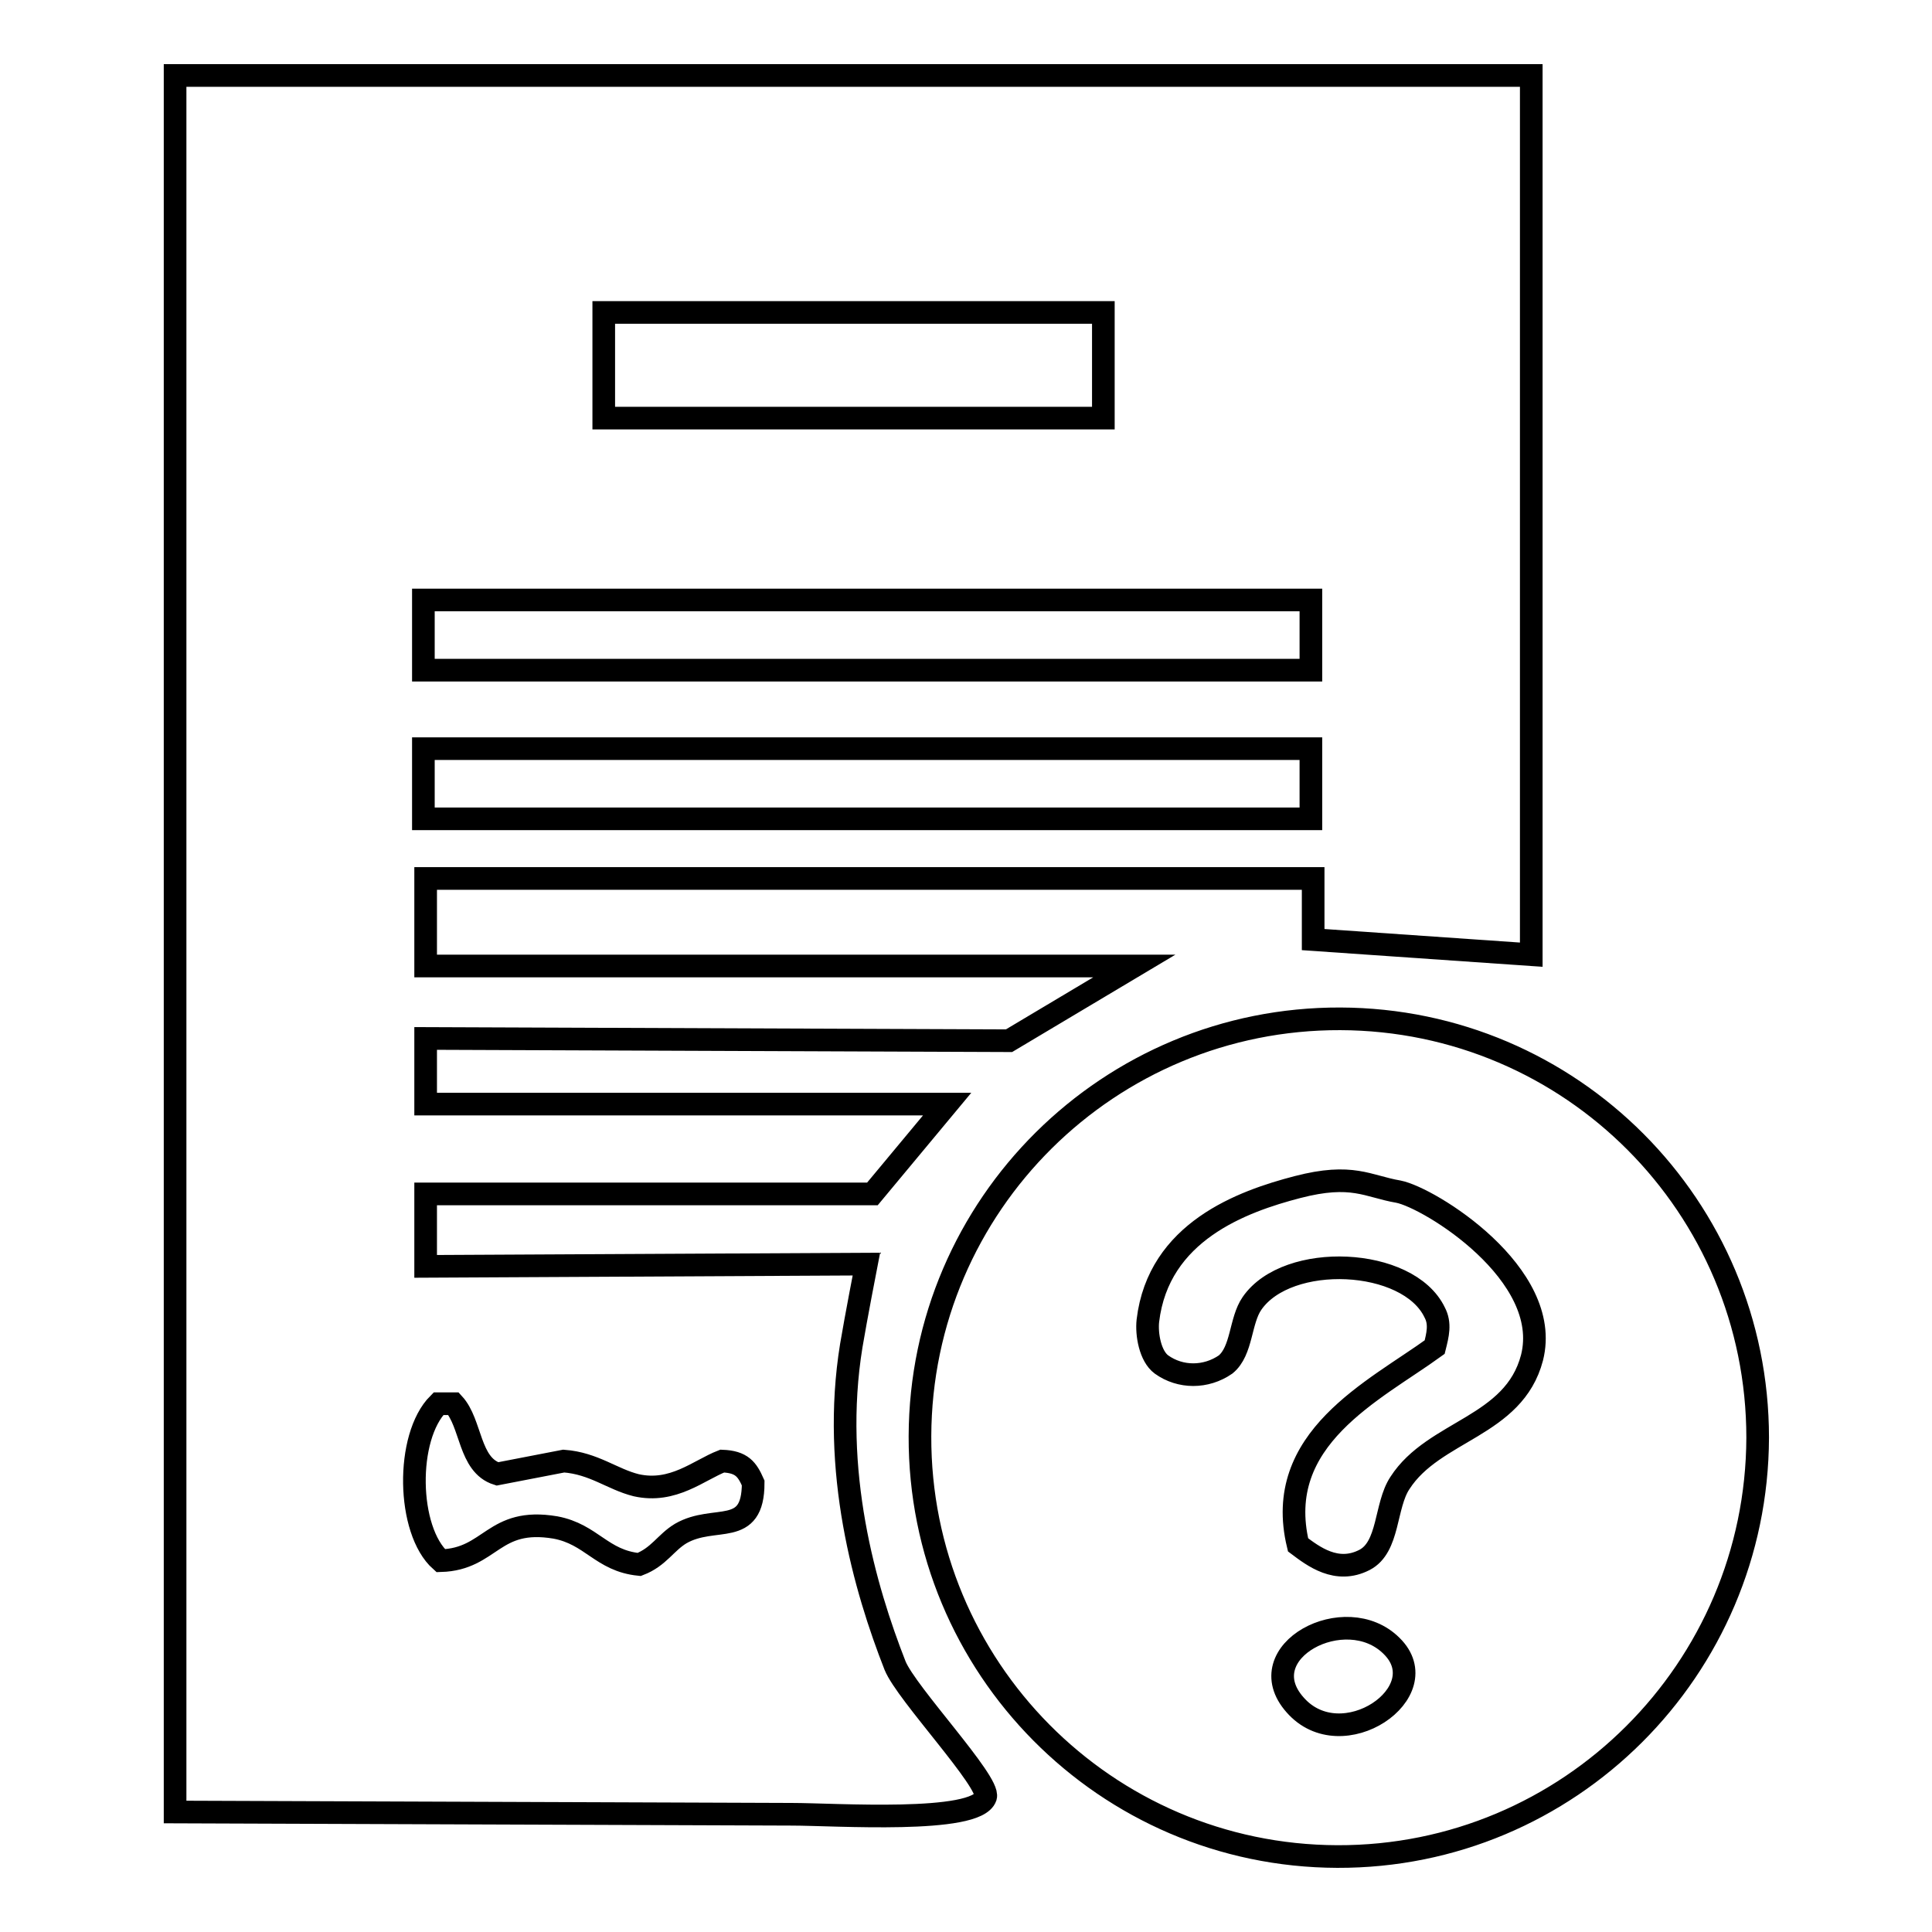
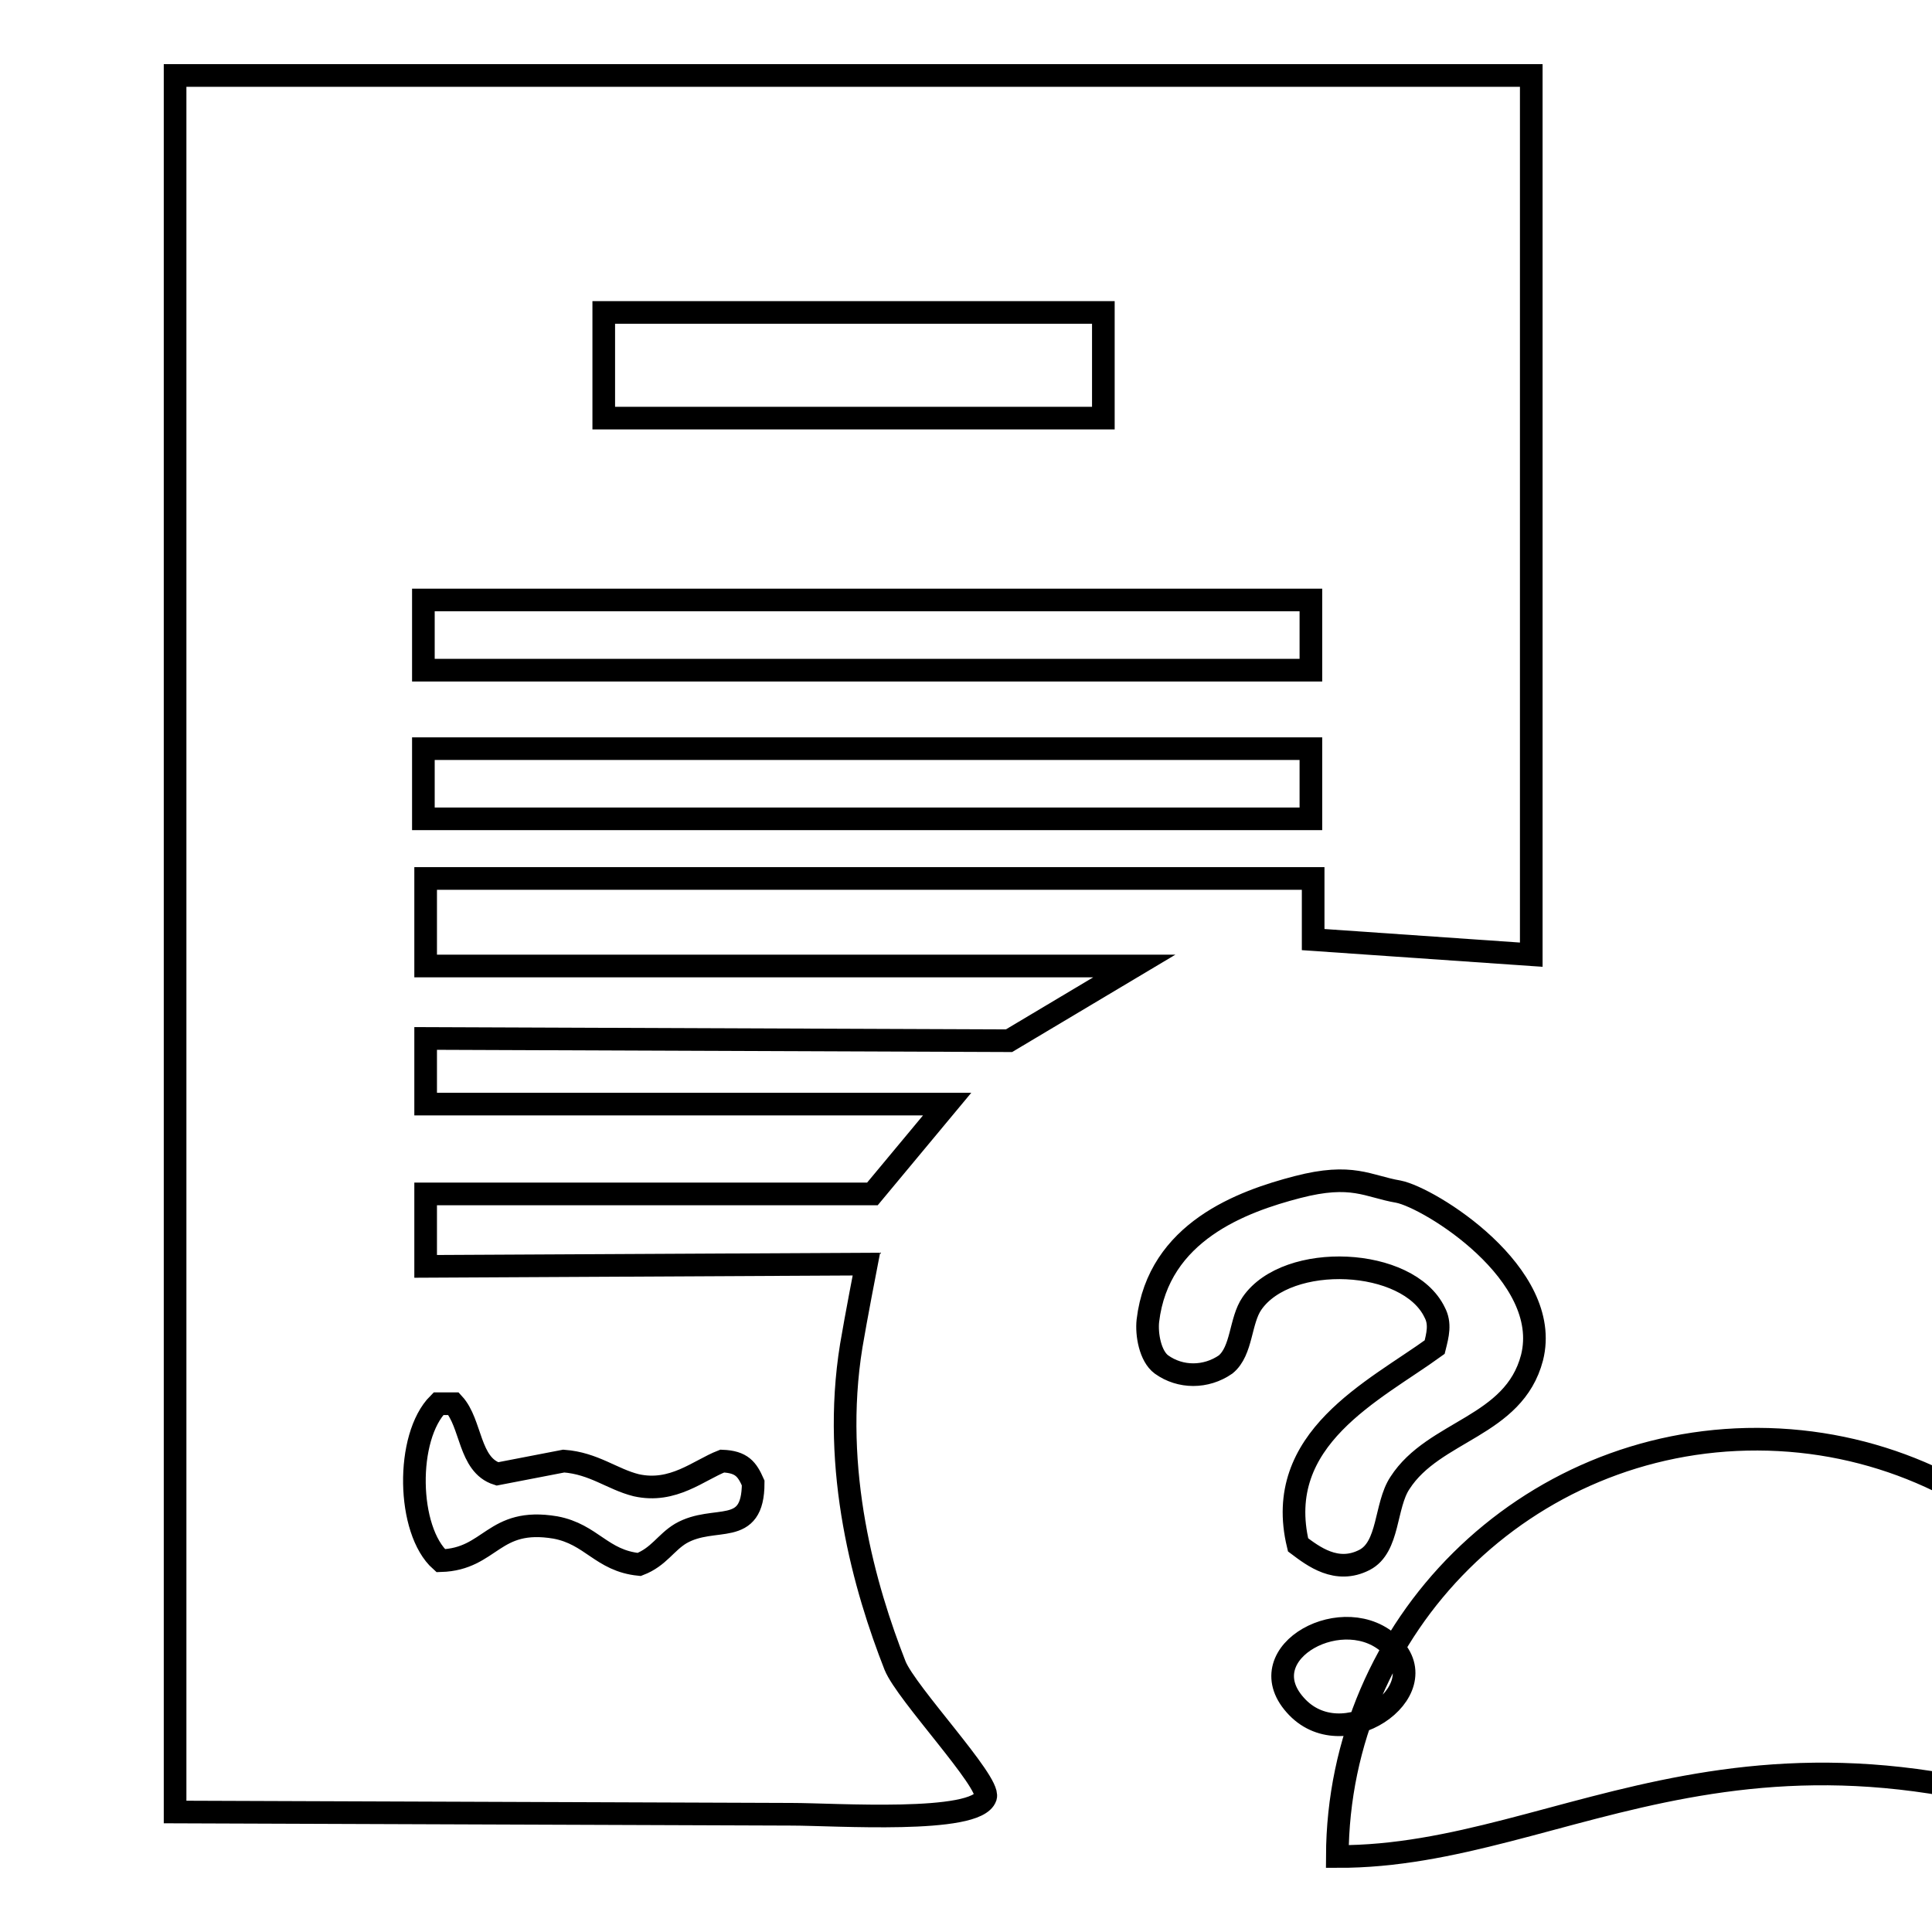
<svg xmlns="http://www.w3.org/2000/svg" version="1.1" x="0px" y="0px" viewBox="0 0 256 256" enable-background="new 0 0 256 256" xml:space="preserve">
  <g>
-     <path stroke-width="3" fill-opacity="0" stroke="#000000" d="M177.2,246c-30.7-0.1-55.4-25.1-55.3-55.7c0.1-30.7,25.1-55.4,55.7-55.3c30.6,0.1,55.3,24.9,55.3,55.5 C232.8,221.2,207.9,246.1,177.2,246z M171.6,225.9c6.2,7.1,19-1.7,12.8-7.8C178.3,212,165.4,218.9,171.6,225.9z M185.3,157.9 c-4.1-0.7-6.1-2.5-13.4-0.6c-7.3,1.9-18.4,5.9-19.8,17.7c-0.2,1.8,0.3,4.7,1.8,5.8c2.5,1.8,5.9,1.8,8.5,0c2.2-1.8,1.9-5.8,3.5-8.1 c4.7-6.8,20.7-6.1,24.2,1.2c0.8,1.5,0.4,3,0,4.6c-8,5.8-21.5,12.1-18.1,26.2c2,1.5,5.1,3.9,8.8,2c3.3-1.7,2.7-7.2,4.7-10.2 c4.5-7,15.1-7.4,17.5-16.6C205.8,168.8,189.4,158.7,185.3,157.9L185.3,157.9z M174,116.4H56.4V128h93.9l-16.6,9.9l-77.3-0.3v8.7 h69.1l-9.9,11.9H56.4v9.6l58.4-0.3c0,0-1.4,7.2-2,10.8c-2.7,16.6,1.8,32.2,5.8,42.4c1.5,3.7,12.6,15.4,12,17.4 c-1.2,3.6-20,2.3-25.7,2.3c-27.2-0.1-54.5-0.2-81.7-0.3V10h179.7l0,116.5l-28.9-2V116.4L174,116.4z M58.4,206.8 c6.7-0.2,6.9-5.8,15.2-4.4c4.8,0.9,6.1,4.4,11.1,4.9c2.6-1,3.5-2.9,5.5-4.1c4.5-2.6,9.6,0.6,9.6-6.7c-0.8-1.8-1.5-2.8-4.1-2.9 c-3.1,1.2-6.5,4.3-11.4,3.2c-3.2-0.8-5.6-2.9-9.6-3.2l-8.8,1.7c-3.8-1.2-3.4-6.7-5.8-9.3h-2C53.7,190.4,53.9,202.8,58.4,206.8 L58.4,206.8z M146.2,41.4H80v14h66.2V41.4z M173.7,79.5H56.1v9.3h117.6V79.5z M173.7,99.2H56.1v9.3h117.6V99.2z" />
+     <path stroke-width="3" fill-opacity="0" stroke="#000000" d="M177.2,246c0.1-30.7,25.1-55.4,55.7-55.3c30.6,0.1,55.3,24.9,55.3,55.5 C232.8,221.2,207.9,246.1,177.2,246z M171.6,225.9c6.2,7.1,19-1.7,12.8-7.8C178.3,212,165.4,218.9,171.6,225.9z M185.3,157.9 c-4.1-0.7-6.1-2.5-13.4-0.6c-7.3,1.9-18.4,5.9-19.8,17.7c-0.2,1.8,0.3,4.7,1.8,5.8c2.5,1.8,5.9,1.8,8.5,0c2.2-1.8,1.9-5.8,3.5-8.1 c4.7-6.8,20.7-6.1,24.2,1.2c0.8,1.5,0.4,3,0,4.6c-8,5.8-21.5,12.1-18.1,26.2c2,1.5,5.1,3.9,8.8,2c3.3-1.7,2.7-7.2,4.7-10.2 c4.5-7,15.1-7.4,17.5-16.6C205.8,168.8,189.4,158.7,185.3,157.9L185.3,157.9z M174,116.4H56.4V128h93.9l-16.6,9.9l-77.3-0.3v8.7 h69.1l-9.9,11.9H56.4v9.6l58.4-0.3c0,0-1.4,7.2-2,10.8c-2.7,16.6,1.8,32.2,5.8,42.4c1.5,3.7,12.6,15.4,12,17.4 c-1.2,3.6-20,2.3-25.7,2.3c-27.2-0.1-54.5-0.2-81.7-0.3V10h179.7l0,116.5l-28.9-2V116.4L174,116.4z M58.4,206.8 c6.7-0.2,6.9-5.8,15.2-4.4c4.8,0.9,6.1,4.4,11.1,4.9c2.6-1,3.5-2.9,5.5-4.1c4.5-2.6,9.6,0.6,9.6-6.7c-0.8-1.8-1.5-2.8-4.1-2.9 c-3.1,1.2-6.5,4.3-11.4,3.2c-3.2-0.8-5.6-2.9-9.6-3.2l-8.8,1.7c-3.8-1.2-3.4-6.7-5.8-9.3h-2C53.7,190.4,53.9,202.8,58.4,206.8 L58.4,206.8z M146.2,41.4H80v14h66.2V41.4z M173.7,79.5H56.1v9.3h117.6V79.5z M173.7,99.2H56.1v9.3h117.6V99.2z" />
  </g>
</svg>